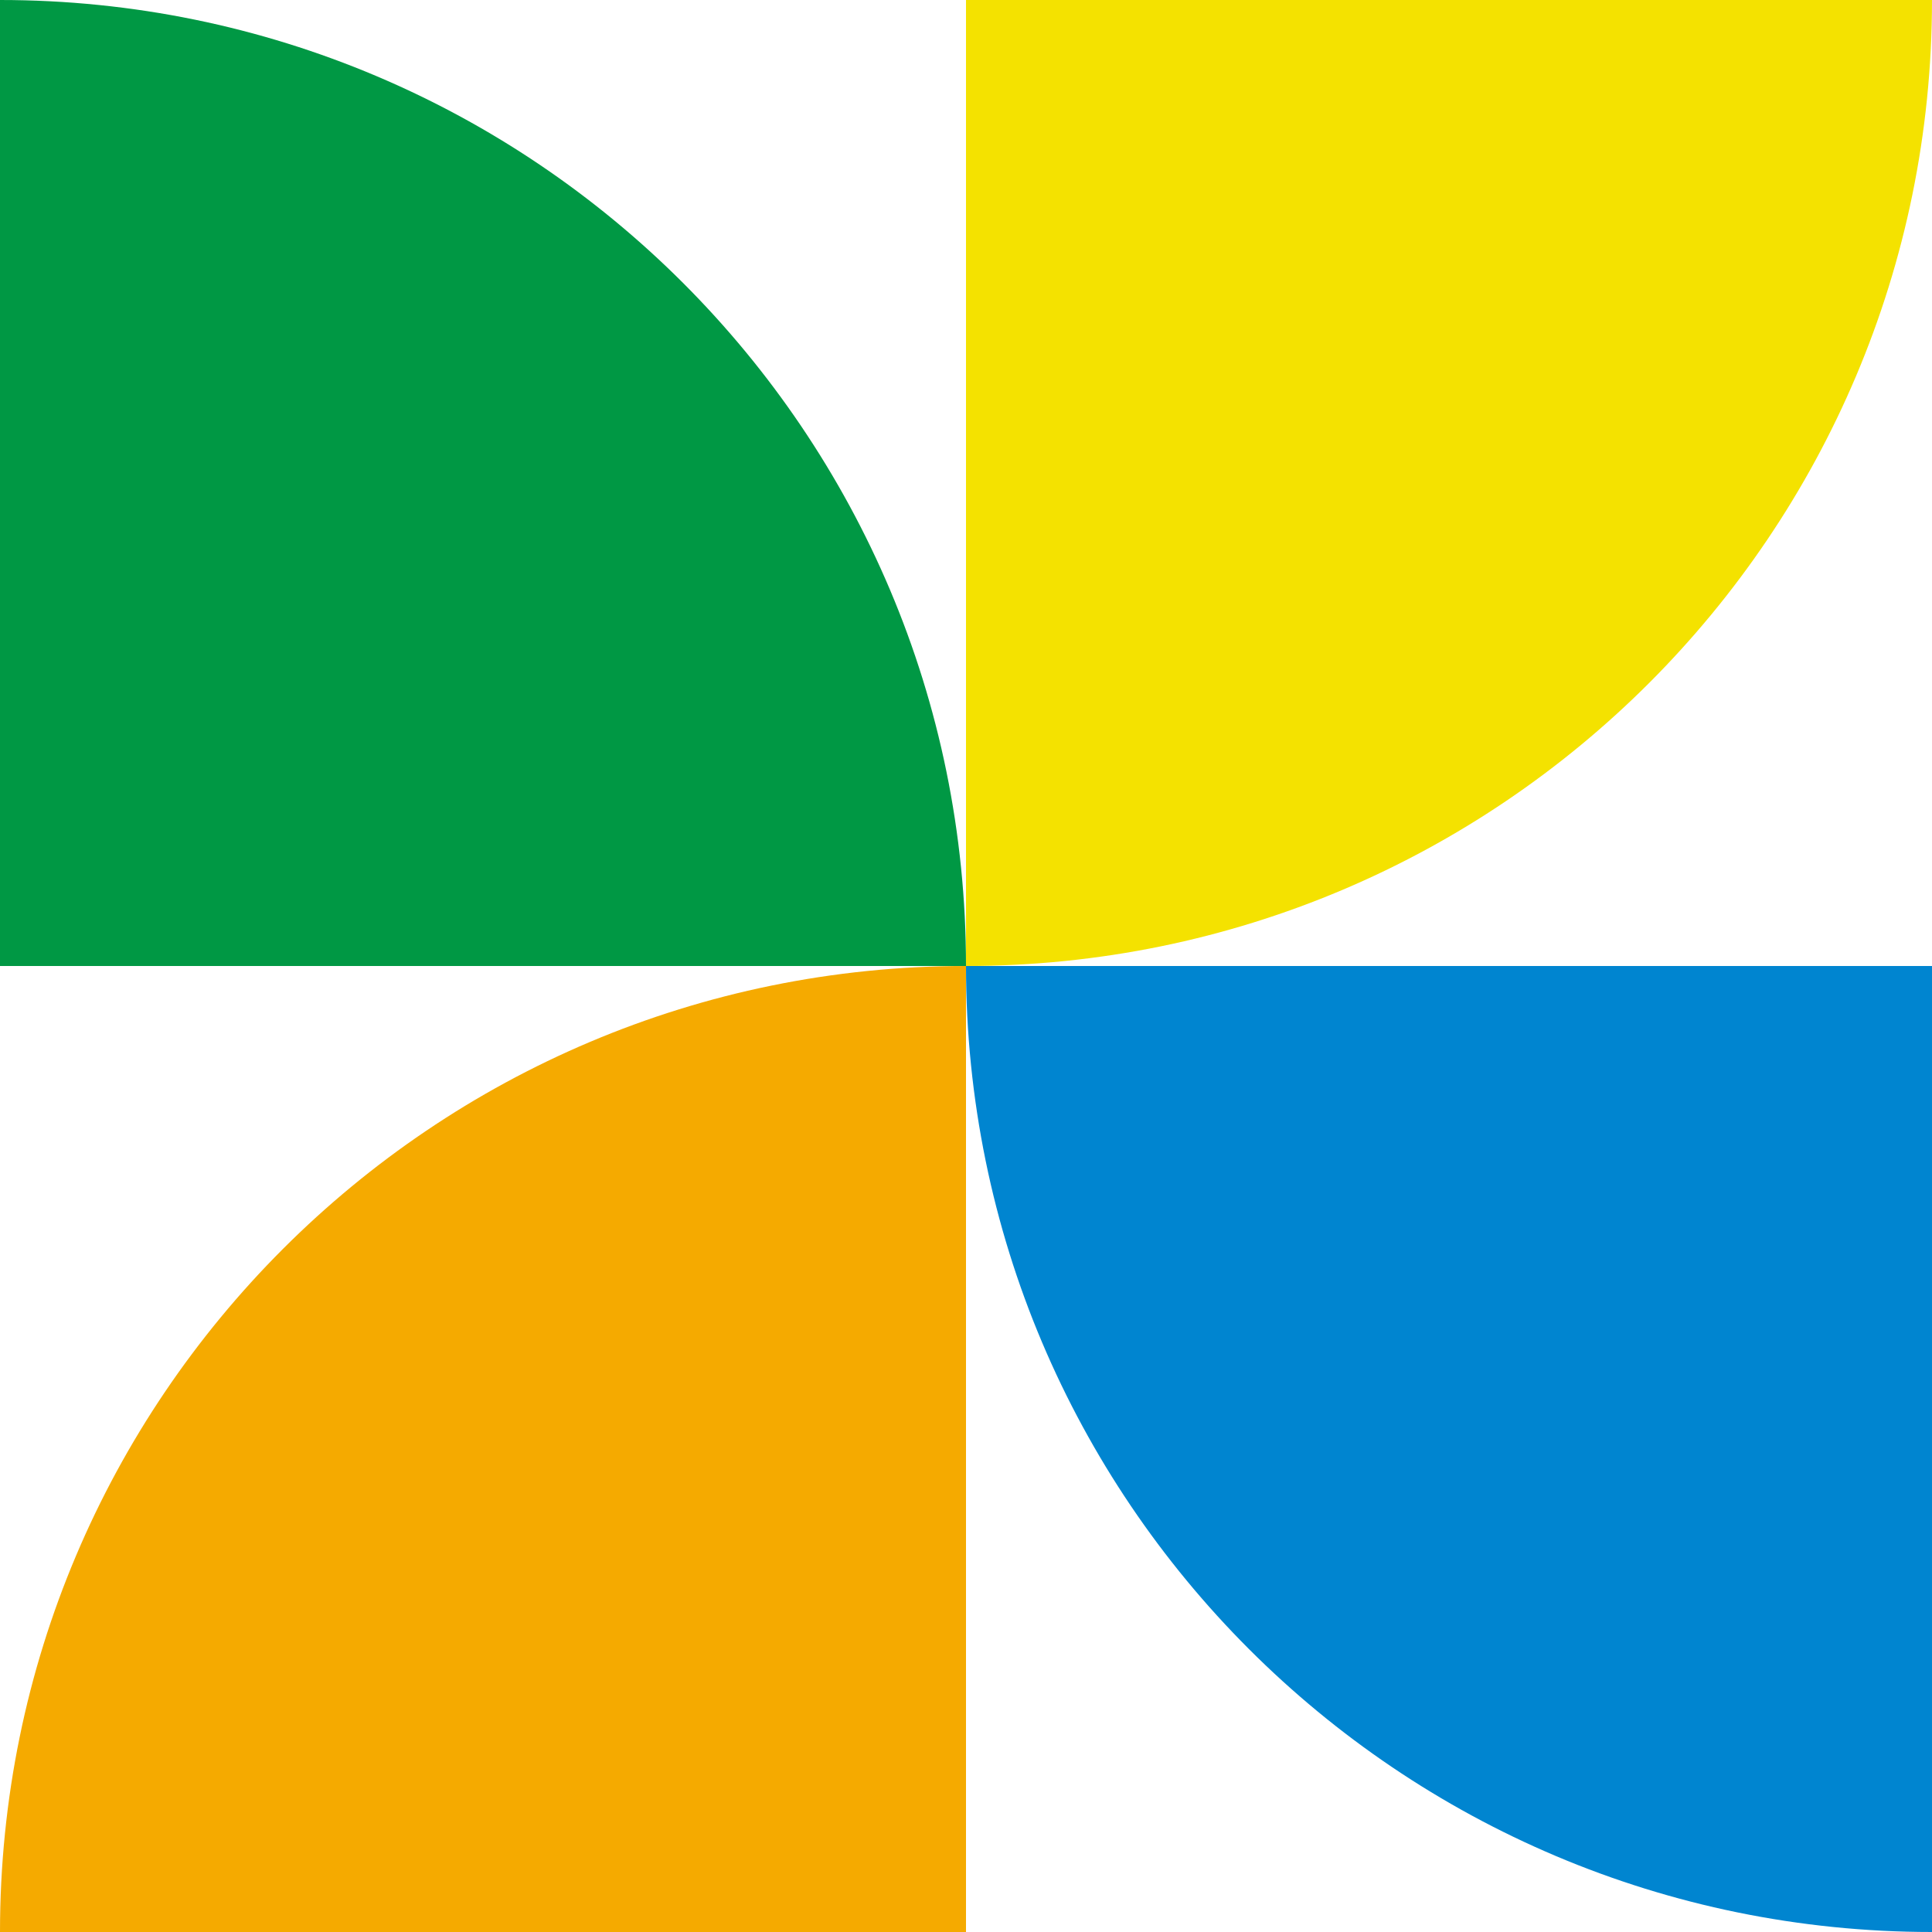
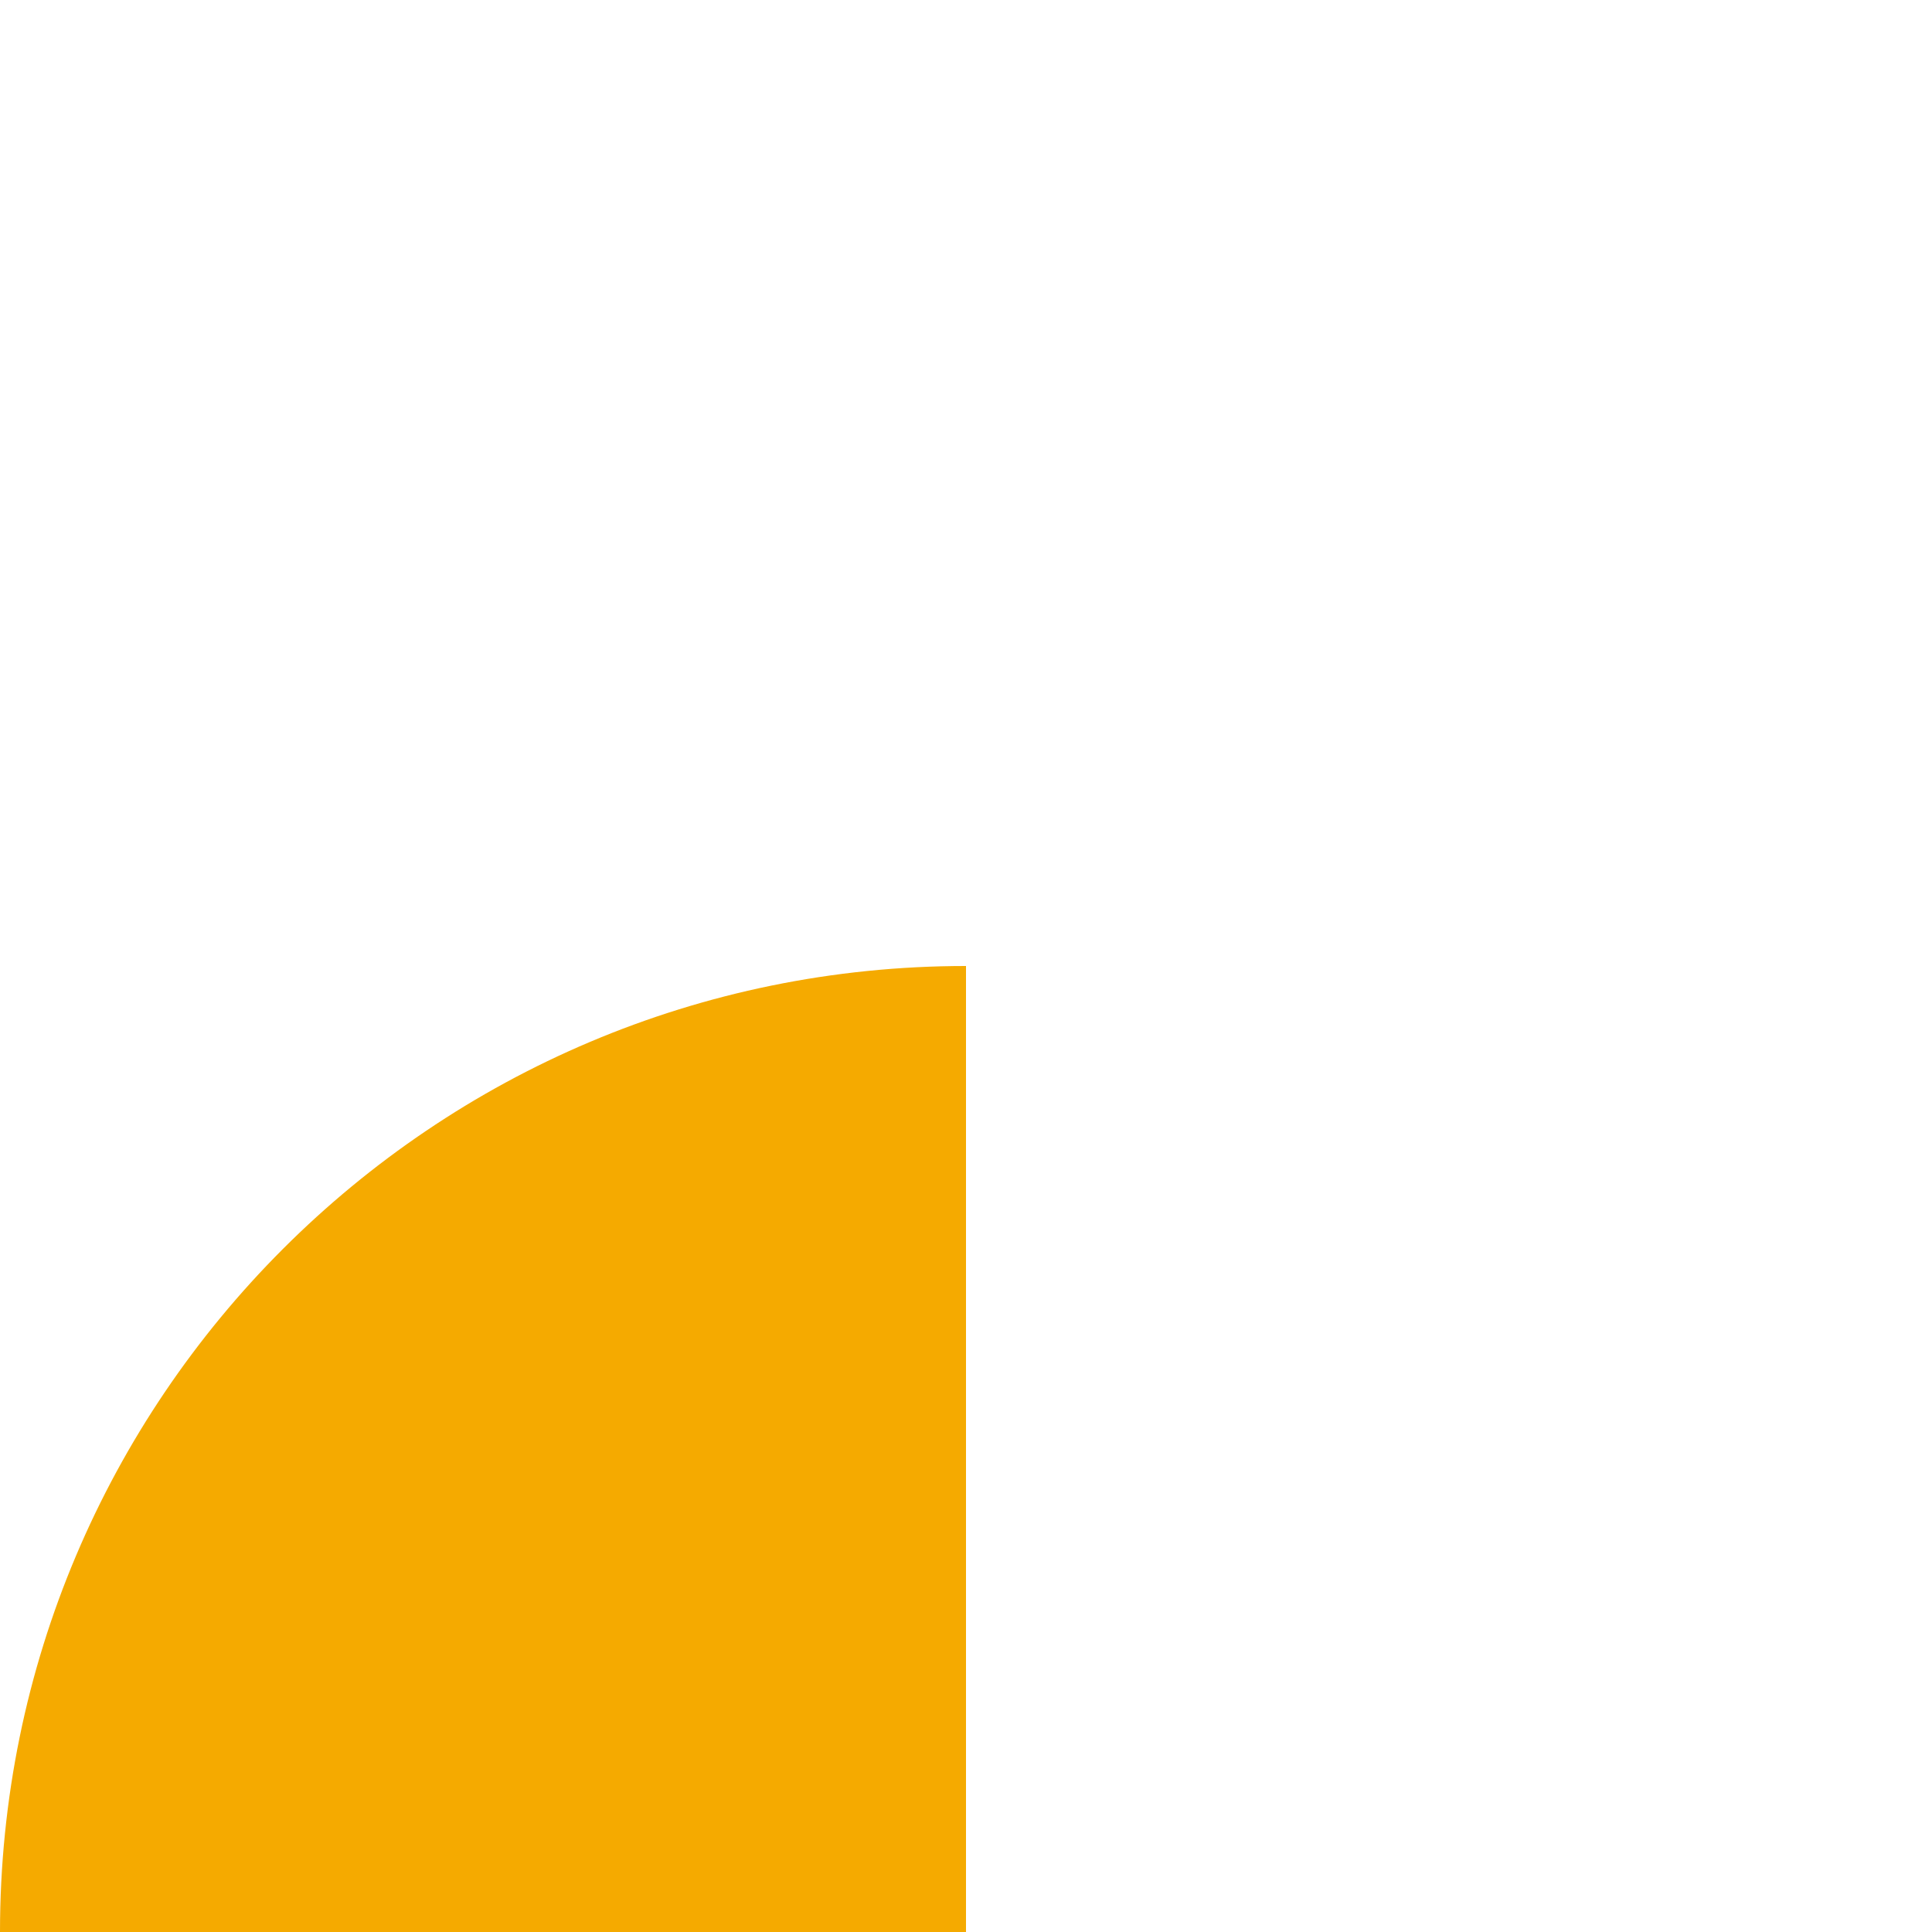
<svg xmlns="http://www.w3.org/2000/svg" id="_レイヤー_2" data-name="レイヤー 2" viewBox="0 0 75 75">
  <defs>
    <style>
      .cls-1 {
        fill: #0085d0;
      }

      .cls-2 {
        fill: #f5aa00;
      }

      .cls-3 {
        fill: #009844;
      }

      .cls-4 {
        fill: #f4e200;
      }
    </style>
  </defs>
  <g id="design">
    <g>
-       <path class="cls-3" d="M0,0v37.5s37.5,0,37.5,0C37.5,16.79,20.71,0,0,0Z" />
      <path class="cls-2" d="M37.5,37.5v37.5S0,75,0,75c0-20.71,16.79-37.5,37.5-37.5Z" />
-       <path class="cls-1" d="M75,75v-37.5s-37.5,0-37.5,0c0,20.71,16.79,37.5,37.5,37.5Z" />
-       <path class="cls-4" d="M37.5,37.5V0h37.5c0,20.71-16.79,37.5-37.5,37.5Z" />
    </g>
  </g>
</svg>